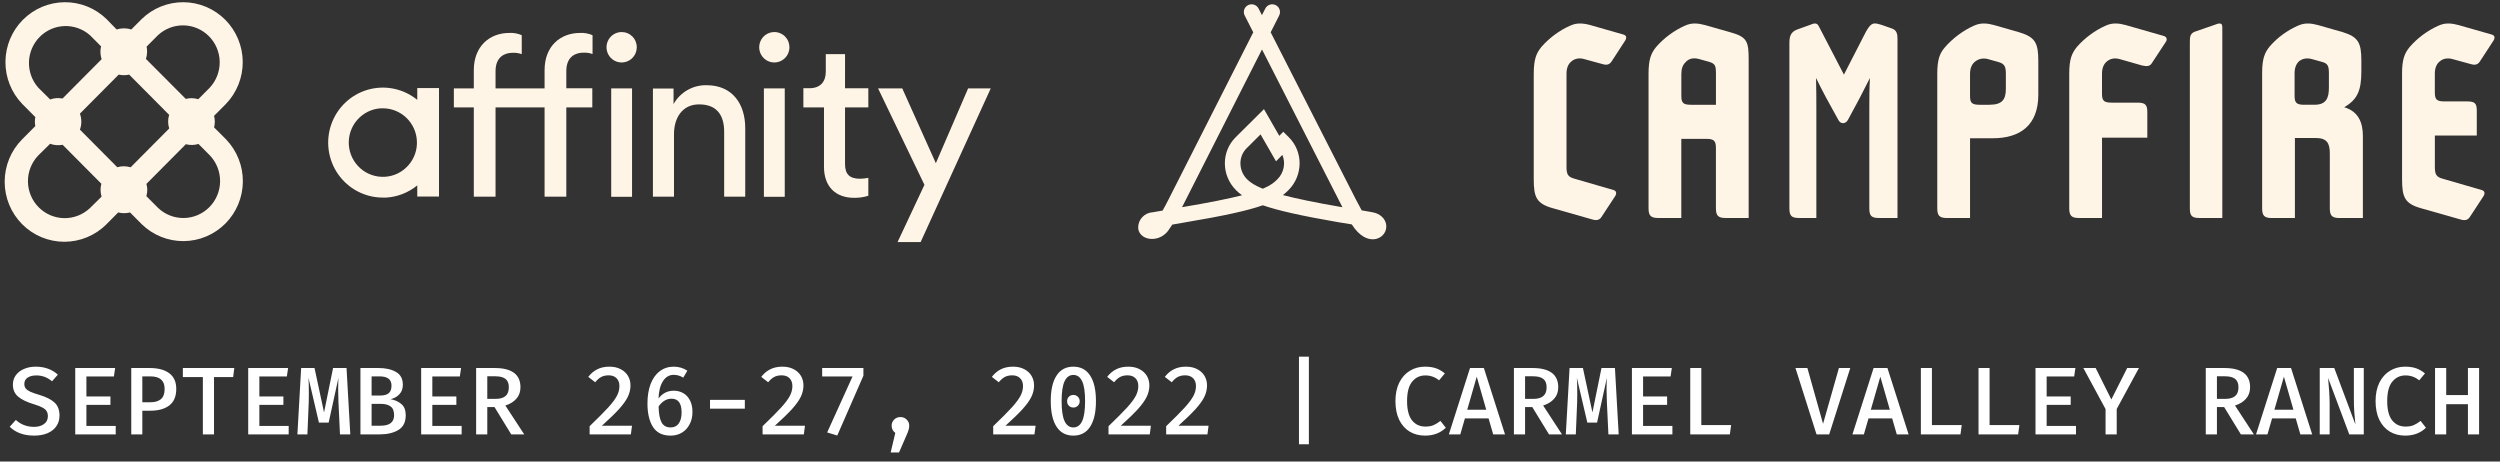
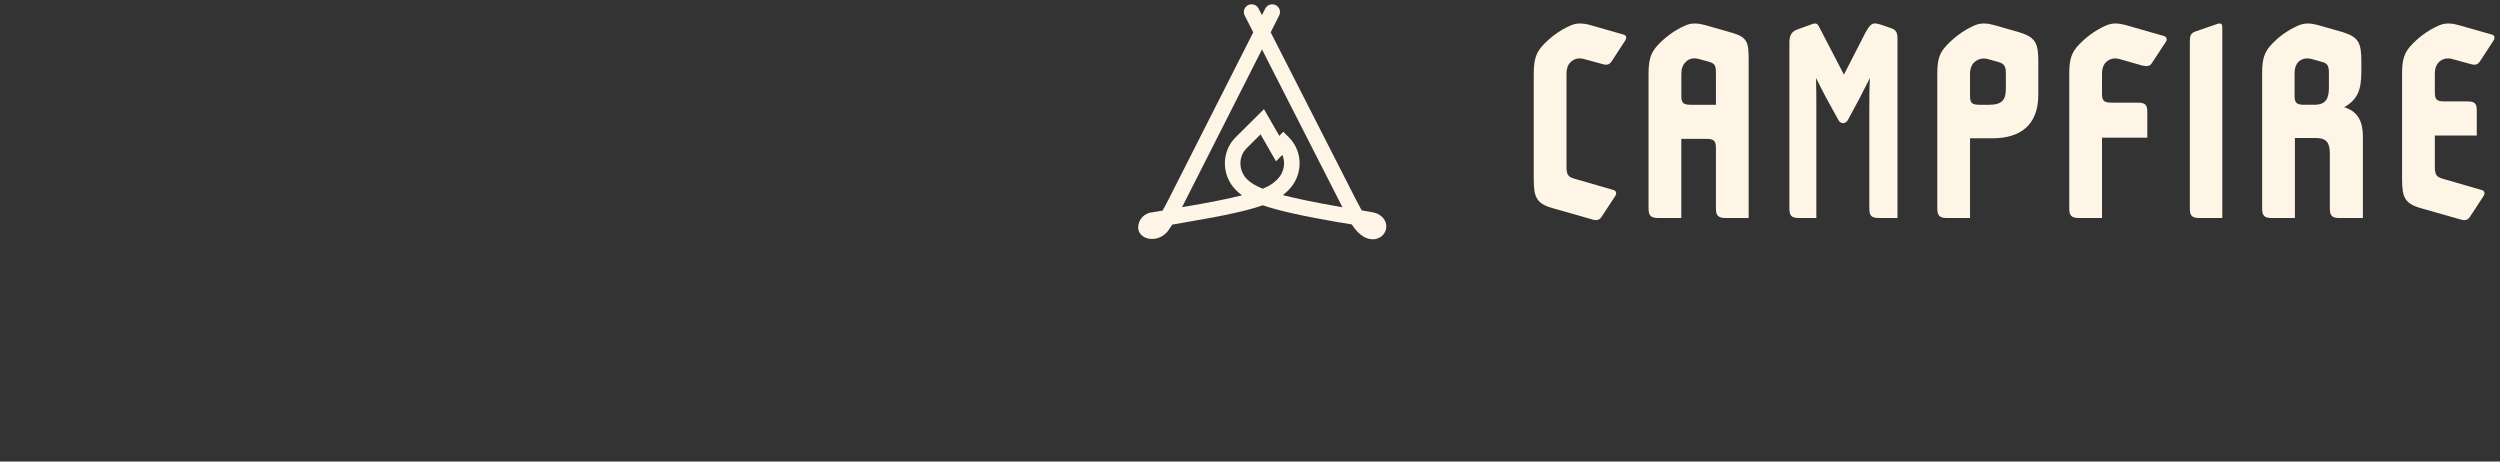
<svg xmlns="http://www.w3.org/2000/svg" width="390" height="72" viewBox="0 0 390 72" fill="none">
  <rect x="0" y="0" width="390" height="72" fill="#333333" stroke="none" />
  <g clip-path="url(#clip0_51_2269)">
    <path d="M33.398 19.877C33.471 19.584 33.509 19.282 33.511 18.98C33.51 18.673 33.47 18.368 33.393 18.072L35.254 16.204C36.949 14.44 37.887 12.076 37.866 9.622C37.845 7.169 36.867 4.822 35.142 3.087C33.417 1.352 31.084 0.368 28.645 0.346C26.205 0.325 23.856 1.268 22.101 2.973L20.476 4.603C19.738 4.358 18.942 4.358 18.204 4.603L16.614 2.973C14.86 1.268 12.51 0.325 10.071 0.346C7.632 0.368 5.299 1.352 3.574 3.087C1.849 4.822 0.871 7.169 0.85 9.622C0.829 12.076 1.766 14.44 3.461 16.204L5.512 18.268C5.465 18.5 5.441 18.737 5.441 18.974C5.442 19.208 5.464 19.441 5.507 19.671L3.456 21.734C1.71 23.489 0.729 25.87 0.729 28.353C0.729 30.836 1.709 33.217 3.453 34.973C5.198 36.729 7.565 37.715 10.033 37.716C12.502 37.716 14.869 36.731 16.614 34.975L18.44 33.139C19.045 33.296 19.68 33.296 20.286 33.139L22.122 34.986C23.876 36.691 26.226 37.634 28.665 37.613C31.104 37.591 33.437 36.607 35.162 34.872C36.887 33.137 37.865 30.79 37.886 28.337C37.907 25.883 36.97 23.519 35.275 21.755L33.398 19.877ZM22.87 7.27L24.624 5.506C25.712 4.487 27.15 3.932 28.636 3.958C30.122 3.984 31.541 4.589 32.592 5.646C33.644 6.703 34.246 8.129 34.273 9.624C34.3 11.119 33.749 12.567 32.737 13.661L30.931 15.477C30.589 15.372 30.233 15.319 29.875 15.317C29.574 15.319 29.275 15.357 28.983 15.431L22.768 9.194C22.886 8.831 22.947 8.452 22.947 8.07C22.95 7.801 22.924 7.533 22.87 7.27ZM22.84 28.687L28.993 22.497C29.64 22.669 30.323 22.654 30.962 22.456L32.757 24.262C33.788 25.353 34.355 26.806 34.336 28.312C34.317 29.817 33.714 31.256 32.656 32.32C31.598 33.385 30.168 33.991 28.671 34.01C27.174 34.029 25.729 33.459 24.645 32.422L22.834 30.601C22.929 30.265 22.977 29.918 22.978 29.57C22.968 29.271 22.922 28.974 22.84 28.687ZM26.398 20.042L20.378 26.098C20.036 25.993 19.68 25.939 19.322 25.938C18.975 25.937 18.629 25.988 18.296 26.088L12.466 20.223C12.614 19.825 12.688 19.404 12.686 18.98C12.686 18.552 12.611 18.128 12.466 17.726L18.517 11.639C19.053 11.763 19.611 11.763 20.148 11.639L26.388 17.917C26.282 18.264 26.228 18.626 26.229 18.99C26.232 19.347 26.289 19.702 26.398 20.042ZM15.876 9.21L9.753 15.369C9.109 15.24 8.442 15.292 7.825 15.518L5.958 13.661C4.99 12.561 4.475 11.131 4.519 9.662C4.563 8.194 5.161 6.797 6.193 5.757C7.225 4.717 8.612 4.112 10.072 4.065C11.532 4.019 12.955 4.534 14.05 5.506L15.763 7.229C15.607 7.893 15.639 8.588 15.855 9.235L15.876 9.21ZM7.815 22.43C8.44 22.659 9.115 22.713 9.768 22.585L15.814 28.667C15.728 28.974 15.685 29.292 15.686 29.611C15.684 29.971 15.738 30.329 15.845 30.673L14.05 32.443C12.966 33.48 11.521 34.05 10.024 34.031C8.527 34.012 7.097 33.406 6.039 32.341C4.981 31.276 4.378 29.838 4.359 28.332C4.34 26.827 4.907 25.373 5.938 24.282L7.815 22.43Z" fill="#FFF5E7" />
    <path d="M65.094 13.739V15.58C64.034 14.716 62.783 14.12 61.447 13.843C60.11 13.566 58.727 13.615 57.413 13.987C56.1 14.359 54.894 15.043 53.898 15.981C52.902 16.919 52.144 18.084 51.688 19.377C51.231 20.671 51.091 22.056 51.277 23.416C51.463 24.776 51.971 26.07 52.758 27.192C53.545 28.313 54.588 29.228 55.8 29.86C57.011 30.492 58.355 30.822 59.72 30.823H60.233C62.012 30.719 63.713 30.052 65.094 28.919V30.658H68.484V13.739H65.094ZM63.704 25.788C63.243 26.316 62.681 26.746 62.053 27.054C61.424 27.361 60.741 27.539 60.043 27.578C58.635 27.663 57.251 27.182 56.195 26.24C55.14 25.298 54.499 23.973 54.415 22.557C54.331 21.14 54.809 19.748 55.745 18.686C56.682 17.624 57.999 16.98 59.407 16.895H59.73C61.082 16.898 62.383 17.418 63.368 18.35C64.353 19.283 64.948 20.557 65.032 21.915C65.078 22.617 64.984 23.321 64.756 23.986C64.528 24.651 64.171 25.264 63.704 25.788Z" fill="#FFF5E7" />
    <path d="M84.955 10.943V13.79H77.304V11.118C77.304 8.797 78.806 8.235 79.96 8.235C80.446 8.211 80.932 8.283 81.391 8.446V5.49C80.776 5.22 80.107 5.1 79.437 5.14C76.396 5.14 73.914 7.203 73.914 10.943V13.79H70.802V16.756H73.914V30.684H77.304V16.756H84.955V30.684H88.344V16.756H92.4V13.77H88.344V11.098C88.344 8.776 89.847 8.214 91.001 8.214C91.488 8.19 91.976 8.262 92.436 8.425V5.49C91.82 5.221 91.149 5.101 90.478 5.14C87.437 5.14 84.955 7.177 84.955 10.943Z" fill="#FFF5E7" />
-     <path d="M98.6 13.79H95.349V30.699H98.6V13.79Z" fill="#FFF5E7" />
    <path d="M96.954 5C96.489 5.004 96.036 5.147 95.651 5.409C95.266 5.672 94.967 6.043 94.791 6.476C94.615 6.909 94.571 7.385 94.663 7.843C94.755 8.302 94.98 8.722 95.309 9.053C95.638 9.383 96.057 9.608 96.513 9.7C96.969 9.792 97.442 9.746 97.871 9.568C98.302 9.39 98.67 9.088 98.93 8.701C99.19 8.313 99.331 7.856 99.334 7.389C99.338 7.073 99.279 6.761 99.161 6.469C99.043 6.177 98.868 5.911 98.646 5.689C98.424 5.466 98.16 5.29 97.869 5.172C97.579 5.054 97.268 4.996 96.954 5Z" fill="#FFF5E7" />
    <path d="M120.778 5C120.313 5.003 119.859 5.145 119.474 5.407C119.088 5.669 118.788 6.039 118.612 6.472C118.435 6.905 118.39 7.381 118.481 7.84C118.573 8.299 118.797 8.72 119.126 9.051C119.455 9.382 119.874 9.608 120.33 9.7C120.786 9.792 121.259 9.746 121.689 9.568C122.12 9.391 122.488 9.089 122.749 8.701C123.009 8.313 123.15 7.857 123.153 7.389C123.156 7.074 123.097 6.762 122.979 6.471C122.861 6.179 122.686 5.915 122.465 5.692C122.244 5.47 121.981 5.294 121.691 5.175C121.402 5.056 121.091 4.997 120.778 5Z" fill="#FFF5E7" />
    <path d="M110.246 13.295C109.199 13.267 108.164 13.526 107.252 14.045C106.34 14.564 105.587 15.323 105.072 16.24V13.816H101.856V30.684H105.143V20.924C105.143 18.345 106.472 16.282 109.056 16.282C111.994 16.282 112.969 18.175 112.969 20.532V30.684H116.256V19.975C116.256 16.24 114.266 13.295 110.246 13.295Z" fill="#FFF5E7" />
    <path d="M151.028 13.79L145.993 25.458L140.752 13.79H136.978L144.213 28.832L140.019 37.761H143.618L154.556 13.79H151.028Z" fill="#FFF5E7" />
    <path d="M131.829 8.446H128.824V11.185C128.824 12.666 128.055 13.764 126.26 13.764H125.327V16.756H128.542V26.041C128.542 29.1 130.357 30.859 133.224 30.859C133.981 30.873 134.736 30.765 135.46 30.539V27.743C135.035 27.833 134.602 27.88 134.167 27.883C132.455 27.883 131.824 27.109 131.824 25.567V16.756H135.46V13.77H131.824L131.829 8.446Z" fill="#FFF5E7" />
-     <path d="M122.42 13.79H119.168V30.699H122.42V13.79Z" fill="#FFF5E7" />
  </g>
  <path d="M214.154 37.33C213.367 37.33 212.116 36.95 210.876 35.004C210.306 34.909 209.794 34.828 209.484 34.779L208.72 34.655C202.933 33.655 199.352 32.836 196.996 32.024C194.653 32.85 191.023 33.655 184.863 34.691L182.875 35.036C182.669 35.359 182.47 35.66 182.27 35.936C181.353 37.217 179.875 37.471 178.894 37.151C178.08 36.892 177.556 36.242 177.556 35.493C177.556 34.222 178.564 33.178 179.828 33.114L181.363 32.85C181.651 32.349 181.948 31.797 182.251 31.195L195.509 5.042L194.171 2.421C193.868 1.827 194.107 1.101 194.704 0.8C195.302 0.502 196.032 0.736 196.335 1.33L196.861 2.367L197.385 1.335C197.685 0.736 198.42 0.504 199.013 0.8C199.611 1.101 199.852 1.824 199.551 2.418L198.224 5.039L211.553 31.188C211.688 31.413 212.005 32.019 212.28 32.547C212.327 32.64 212.376 32.731 212.418 32.814C213.938 33.068 214.378 33.158 214.57 33.224C215.645 33.589 216.309 34.449 216.262 35.418C216.218 36.317 215.576 37.061 214.668 37.271C214.533 37.303 214.359 37.33 214.149 37.33H214.154ZM200.132 30.432C202.247 30.987 205.136 31.589 209.138 32.281L209.42 32.325L196.871 7.712L184.422 32.276L184.398 32.322L184.454 32.312C188.714 31.596 191.665 30.997 193.758 30.464C193.396 30.205 193.091 29.939 192.811 29.657C190.521 27.357 190.499 23.66 192.757 21.418L197.178 17.024L199.569 21.191L200.193 20.555L201.061 21.418C203.319 23.66 203.292 27.357 201.007 29.657C200.737 29.931 200.452 30.185 200.132 30.43V30.432ZM196.647 20.963L194.473 23.125C193.158 24.433 193.187 26.601 194.54 27.963C195.036 28.464 195.754 28.943 196.999 29.442C198.199 28.939 198.779 28.469 199.281 27.963C200.319 26.922 200.577 25.401 200.048 24.159L199.06 25.166L196.65 20.966L196.647 20.963Z" fill="#FFF5E7" />
  <path d="M239.267 11.5C239.267 9.266 239.648 8.319 240.46 7.319C241.703 5.895 243.278 4.755 244.857 4.043C245.477 3.757 245.953 3.665 246.477 3.665C247.001 3.665 247.526 3.76 248.056 3.903L253.211 5.377C253.783 5.52 253.783 5.946 253.498 6.372L251.399 9.6C251.066 10.073 250.68 10.216 249.916 9.978L247.145 9.219C246.333 8.98 245.665 9.171 245.237 9.504C244.713 9.883 244.374 10.499 244.374 11.5V25.978C244.374 27.169 244.566 27.595 245.618 27.878L251.683 29.638C252.207 29.781 252.207 30.207 251.971 30.585L249.82 33.861C249.628 34.147 249.392 34.334 248.96 34.334C248.721 34.334 248.388 34.239 247.912 34.096L242.227 32.479C239.696 31.767 239.264 30.773 239.264 27.971V11.497L239.267 11.5Z" fill="#FFF5E7" />
  <path d="M269.215 34.007C268.016 34.007 267.684 33.629 267.684 32.486V23.084C267.684 21.994 267.396 21.661 266.204 21.661H262.283V34.007H258.701C257.509 34.007 257.173 33.629 257.173 32.486V11.5C257.173 9.267 257.554 8.32 258.365 7.319C259.609 5.896 261.184 4.755 262.763 4.044C263.383 3.758 263.859 3.665 264.383 3.665C264.907 3.665 265.432 3.761 265.962 3.904L270.116 5.089C272.599 5.803 272.791 6.563 272.791 9.365V34.01H269.209L269.215 34.007ZM267.684 11.408C267.684 10.312 267.588 9.934 266.636 9.648L265.105 9.222C264.105 8.936 263.389 9.174 262.912 9.743C262.526 10.121 262.289 10.69 262.289 11.551V14.97C262.289 16.059 262.58 16.345 263.82 16.345H267.687V11.411L267.684 11.408Z" fill="#FFF5E7" />
  <path d="M279.147 6.703C279.147 5.708 279.339 4.99 280.339 4.612L282.442 3.853C282.775 3.71 282.966 3.662 283.11 3.662C283.443 3.662 283.586 3.805 283.778 4.183L287.651 11.64L291.042 5.035C291.662 3.898 292.042 3.659 292.474 3.659C292.806 3.659 293.094 3.755 293.576 3.898L295.196 4.466C295.912 4.752 296.008 5.324 296.008 6.083V34.004H293.094C291.901 34.004 291.614 33.626 291.614 32.483V17.194C291.614 15.488 291.614 13.728 291.71 12.164C291.138 13.302 290.613 14.302 290.083 15.345L288.271 18.716C287.891 19.38 287.121 19.38 286.788 18.716L284.88 15.249C284.356 14.302 283.778 13.111 283.302 12.164C283.35 13.871 283.35 15.678 283.35 17.194V34.004H280.627C279.435 34.004 279.147 33.626 279.147 32.483V6.7V6.703Z" fill="#FFF5E7" />
  <path d="M302.215 11.548C302.215 9.267 302.595 8.32 303.413 7.367C304.653 5.943 306.279 4.755 307.852 4.044C308.472 3.758 308.948 3.665 309.478 3.665C310.008 3.665 310.527 3.761 311.051 3.904L315.014 5.041C317.545 5.803 317.976 6.753 317.976 9.556V14.779C317.976 19.526 315.157 21.569 310.862 21.569H307.328V34.01H303.745C302.547 34.01 302.215 33.632 302.215 32.489V11.551V11.548ZM310.335 16.342C312.294 16.342 312.914 15.583 312.914 13.874V11.551C312.914 10.36 312.722 9.934 311.671 9.651L310.143 9.225C309.332 8.987 308.613 9.225 308.184 9.556C307.66 9.934 307.325 10.55 307.325 11.551V14.97C307.325 16.059 307.612 16.345 308.852 16.345H310.335V16.342Z" fill="#FFF5E7" />
  <path d="M322.802 11.5C322.802 9.267 323.182 8.32 324 7.319C325.24 5.896 326.818 4.755 328.391 4.044C329.011 3.758 329.487 3.665 330.017 3.665C330.547 3.665 331.066 3.761 331.59 3.904L337.56 5.616C338.036 5.759 338.132 6.185 337.847 6.563L335.696 9.839C335.409 10.312 334.981 10.407 334.169 10.217L330.682 9.222C329.871 8.984 329.2 9.174 328.771 9.508C328.247 9.886 327.912 10.503 327.912 11.503V14.588C327.912 15.726 328.199 16.012 329.439 16.012H333.453C334.645 16.012 334.981 16.342 334.981 17.438V21.473H327.915V34.007H324.332C323.134 34.007 322.802 33.629 322.802 32.486V11.5Z" fill="#FFF5E7" />
  <path d="M341.618 6.468C341.618 5.756 341.666 5.235 342.385 4.946L345.536 3.856C345.868 3.713 346.06 3.665 346.252 3.665C346.584 3.665 346.68 3.856 346.68 4.282V34.007H343.098C341.9 34.007 341.615 33.629 341.615 32.486V6.468H341.618Z" fill="#FFF5E7" />
  <path d="M352.893 11.408C352.893 9.175 353.273 8.228 354.091 7.227C355.331 5.803 356.814 4.758 358.389 4.047C359.009 3.761 359.486 3.668 360.016 3.668C360.546 3.668 361.064 3.764 361.588 3.907L365.407 4.996C367.938 5.759 368.37 6.709 368.37 9.511V11.17C368.37 14.115 367.75 15.541 365.695 16.727C367.941 17.394 368.609 19.151 368.609 21.241V34.013H364.979C363.787 34.013 363.451 33.635 363.451 32.492V23.948C363.451 22.283 362.975 21.524 361.205 21.524H358.006V34.013H354.423C353.225 34.013 352.893 33.635 352.893 32.492V11.414V11.408ZM359.483 16.342H361.061C362.924 16.342 363.308 15.252 363.308 13.683V11.408C363.308 10.264 363.116 9.886 362.205 9.648L360.678 9.222C359.866 8.984 359.195 9.175 358.767 9.46C358.338 9.791 357.955 10.407 357.955 11.408V14.97C357.955 16.059 358.287 16.345 359.483 16.345V16.342Z" fill="#FFF5E7" />
  <path d="M374.72 11.5C374.72 9.267 375.1 8.32 375.918 7.319C377.158 5.896 378.737 4.755 380.309 4.044C380.929 3.758 381.406 3.665 381.936 3.665C382.466 3.665 382.984 3.761 383.508 3.904L388.669 5.378C389.241 5.521 389.241 5.946 388.957 6.372L386.854 9.6C386.522 10.074 386.138 10.217 385.374 9.979L382.604 9.219C381.792 8.981 381.121 9.172 380.693 9.505C380.169 9.883 379.833 10.5 379.833 11.5V14.398C379.833 15.535 380.121 15.821 381.361 15.821H384.898C386.09 15.821 386.378 16.152 386.378 17.245V21.143H379.836V25.985C379.836 27.176 380.028 27.602 381.076 27.885L387.142 29.645C387.666 29.788 387.666 30.213 387.429 30.592L385.282 33.867C385.09 34.153 384.853 34.341 384.419 34.341C384.179 34.341 383.847 34.246 383.371 34.103L377.685 32.486C375.154 31.774 374.723 30.779 374.723 27.977V11.503L374.72 11.5Z" fill="#FFF5E7" />
-   <path d="M9.284 64.836C9.284 65.456 9.124 66.001 8.804 66.471C8.494 66.941 8.039 67.306 7.439 67.566C6.849 67.826 6.144 67.956 5.324 67.956C3.724 67.956 2.454 67.496 1.514 66.576L2.474 65.511C3.254 66.231 4.204 66.591 5.324 66.591C5.944 66.591 6.454 66.446 6.854 66.156C7.264 65.866 7.469 65.456 7.469 64.926C7.469 64.616 7.404 64.356 7.274 64.146C7.154 63.936 6.944 63.751 6.644 63.591C6.344 63.421 5.914 63.251 5.354 63.081C4.204 62.741 3.359 62.336 2.819 61.866C2.279 61.396 2.009 60.776 2.009 60.006C2.009 59.456 2.159 58.971 2.459 58.551C2.769 58.121 3.194 57.791 3.734 57.561C4.274 57.321 4.884 57.201 5.564 57.201C6.954 57.201 8.109 57.616 9.029 58.446L8.114 59.481C7.404 58.871 6.589 58.566 5.669 58.566C5.109 58.566 4.654 58.681 4.304 58.911C3.964 59.141 3.794 59.471 3.794 59.901C3.794 60.171 3.864 60.401 4.004 60.591C4.154 60.781 4.399 60.956 4.739 61.116C5.089 61.266 5.579 61.436 6.209 61.626C7.209 61.926 7.969 62.311 8.489 62.781C9.019 63.251 9.284 63.936 9.284 64.836ZM13.478 61.851H17.228V63.156H13.478V66.441H18.053V67.761H11.738V57.411H17.963L17.768 58.731H13.478V61.851ZM27.497 60.666C27.497 61.826 27.137 62.686 26.417 63.246C25.697 63.796 24.712 64.071 23.462 64.071H22.202V67.761H20.477V57.411H23.342C24.672 57.411 25.697 57.686 26.417 58.236C27.137 58.776 27.497 59.586 27.497 60.666ZM25.682 60.666C25.682 59.366 24.942 58.716 23.462 58.716H22.202V62.751H23.477C24.177 62.751 24.717 62.591 25.097 62.271C25.487 61.951 25.682 61.416 25.682 60.666ZM33.386 67.761H31.646V58.821H28.526V57.411H36.551L36.371 58.821H33.386V67.761ZM40.46 61.851H44.21V63.156H40.46V66.441H45.035V67.761H38.72V57.411H44.945L44.75 58.731H40.46V61.851ZM54.645 67.761H53.039L52.8 62.721C52.77 62.061 52.755 61.426 52.755 60.816C52.755 60.026 52.77 59.401 52.8 58.941L51.27 65.931H49.755L48.12 58.941C48.16 59.451 48.179 60.236 48.179 61.296C48.179 61.936 48.175 62.416 48.164 62.736L47.955 67.761H46.395L46.98 57.411H49.065L50.55 64.341L51.959 57.411H54.059L54.645 67.761ZM63.294 64.776C63.294 65.846 62.914 66.611 62.154 67.071C61.394 67.531 60.429 67.761 59.259 67.761H56.229V57.411H59.064C60.164 57.411 61.069 57.616 61.779 58.026C62.489 58.426 62.844 59.096 62.844 60.036C62.844 60.636 62.659 61.131 62.289 61.521C61.929 61.901 61.474 62.151 60.924 62.271C61.604 62.391 62.169 62.646 62.619 63.036C63.069 63.416 63.294 63.996 63.294 64.776ZM61.074 60.171C61.074 59.661 60.914 59.291 60.594 59.061C60.284 58.831 59.824 58.716 59.214 58.716H57.969V61.701H59.319C59.909 61.701 60.349 61.581 60.639 61.341C60.929 61.091 61.074 60.701 61.074 60.171ZM61.479 64.776C61.479 64.126 61.299 63.671 60.939 63.411C60.579 63.141 60.079 63.006 59.439 63.006H57.969V66.411H59.379C60.779 66.411 61.479 65.866 61.479 64.776ZM67.443 61.851H71.193V63.156H67.443V66.441H72.018V67.761H65.703V57.411H71.928L71.733 58.731H67.443V61.851ZM81.192 60.411C81.192 61.131 80.977 61.731 80.547 62.211C80.117 62.691 79.547 63.041 78.837 63.261L81.777 67.761H79.752L77.142 63.501H76.017V67.761H74.277V57.411H77.157C79.847 57.411 81.192 58.411 81.192 60.411ZM79.377 60.411C79.377 59.811 79.202 59.376 78.852 59.106C78.512 58.836 77.982 58.701 77.262 58.701H76.017V62.226H77.307C77.987 62.226 78.502 62.081 78.852 61.791C79.202 61.501 79.377 61.041 79.377 60.411ZM95.07 57.201C95.75 57.201 96.335 57.331 96.825 57.591C97.325 57.851 97.705 58.201 97.965 58.641C98.225 59.081 98.355 59.576 98.355 60.126C98.355 60.736 98.215 61.331 97.935 61.911C97.655 62.481 97.2 63.116 96.57 63.816C95.94 64.506 95.05 65.371 93.9 66.411H98.595L98.415 67.761H91.98V66.486C93.28 65.236 94.25 64.261 94.89 63.561C95.53 62.851 95.98 62.246 96.24 61.746C96.5 61.246 96.63 60.741 96.63 60.231C96.63 59.711 96.48 59.301 96.18 59.001C95.88 58.701 95.47 58.551 94.95 58.551C94.5 58.551 94.115 58.636 93.795 58.806C93.485 58.966 93.17 59.241 92.85 59.631L91.77 58.791C92.18 58.261 92.65 57.866 93.18 57.606C93.71 57.336 94.34 57.201 95.07 57.201ZM105.099 60.951C105.649 60.951 106.144 61.076 106.584 61.326C107.024 61.576 107.374 61.951 107.634 62.451C107.894 62.951 108.024 63.556 108.024 64.266C108.024 64.996 107.874 65.641 107.574 66.201C107.284 66.761 106.879 67.196 106.359 67.506C105.849 67.806 105.264 67.956 104.604 67.956C103.364 67.956 102.454 67.511 101.874 66.621C101.294 65.721 101.004 64.496 101.004 62.946C101.004 61.796 101.164 60.791 101.484 59.931C101.814 59.061 102.289 58.391 102.909 57.921C103.529 57.441 104.259 57.201 105.099 57.201C105.889 57.201 106.599 57.411 107.229 57.831L106.584 58.911C106.124 58.621 105.629 58.476 105.099 58.476C104.399 58.476 103.839 58.806 103.419 59.466C102.999 60.116 102.769 61.016 102.729 62.166C103.339 61.356 104.129 60.951 105.099 60.951ZM104.619 66.681C105.179 66.681 105.604 66.471 105.894 66.051C106.184 65.631 106.329 65.061 106.329 64.341C106.329 62.911 105.804 62.196 104.754 62.196C104.354 62.196 103.979 62.306 103.629 62.526C103.289 62.736 102.994 63.031 102.744 63.411C102.764 64.541 102.919 65.371 103.209 65.901C103.499 66.421 103.969 66.681 104.619 66.681ZM110.763 62.376H116.193V63.756H110.763V62.376ZM122.053 57.201C122.733 57.201 123.318 57.331 123.808 57.591C124.308 57.851 124.688 58.201 124.948 58.641C125.208 59.081 125.338 59.576 125.338 60.126C125.338 60.736 125.198 61.331 124.918 61.911C124.638 62.481 124.183 63.116 123.553 63.816C122.923 64.506 122.033 65.371 120.883 66.411H125.578L125.398 67.761H118.963V66.486C120.263 65.236 121.233 64.261 121.873 63.561C122.513 62.851 122.963 62.246 123.223 61.746C123.483 61.246 123.613 60.741 123.613 60.231C123.613 59.711 123.463 59.301 123.163 59.001C122.863 58.701 122.453 58.551 121.933 58.551C121.483 58.551 121.098 58.636 120.778 58.806C120.468 58.966 120.153 59.241 119.833 59.631L118.753 58.791C119.163 58.261 119.633 57.866 120.163 57.606C120.693 57.336 121.323 57.201 122.053 57.201ZM129.037 67.461L132.997 58.731H128.257V57.411H134.692V58.611L130.612 67.941L129.037 67.461ZM140.461 65.061C140.851 65.061 141.176 65.191 141.436 65.451C141.706 65.711 141.841 66.031 141.841 66.411C141.841 66.631 141.806 66.851 141.736 67.071C141.676 67.291 141.566 67.576 141.406 67.926L140.251 70.581H138.946L139.666 67.536C139.496 67.416 139.356 67.256 139.246 67.056C139.146 66.856 139.096 66.641 139.096 66.411C139.096 66.031 139.226 65.711 139.486 65.451C139.756 65.191 140.081 65.061 140.461 65.061ZM158.029 57.201C158.709 57.201 159.294 57.331 159.784 57.591C160.284 57.851 160.664 58.201 160.924 58.641C161.184 59.081 161.314 59.576 161.314 60.126C161.314 60.736 161.174 61.331 160.894 61.911C160.614 62.481 160.159 63.116 159.529 63.816C158.899 64.506 158.009 65.371 156.859 66.411H161.554L161.374 67.761H154.939V66.486C156.239 65.236 157.209 64.261 157.849 63.561C158.489 62.851 158.939 62.246 159.199 61.746C159.459 61.246 159.589 60.741 159.589 60.231C159.589 59.711 159.439 59.301 159.139 59.001C158.839 58.701 158.429 58.551 157.909 58.551C157.459 58.551 157.074 58.636 156.754 58.806C156.444 58.966 156.129 59.241 155.809 59.631L154.729 58.791C155.139 58.261 155.609 57.866 156.139 57.606C156.669 57.336 157.299 57.201 158.029 57.201ZM167.443 57.201C168.593 57.201 169.468 57.666 170.068 58.596C170.668 59.516 170.968 60.841 170.968 62.571C170.968 64.301 170.668 65.631 170.068 66.561C169.468 67.491 168.593 67.956 167.443 67.956C166.293 67.956 165.418 67.491 164.818 66.561C164.218 65.631 163.918 64.301 163.918 62.571C163.918 60.841 164.218 59.516 164.818 58.596C165.418 57.666 166.293 57.201 167.443 57.201ZM167.443 58.491C166.843 58.491 166.388 58.816 166.078 59.466C165.768 60.116 165.613 61.151 165.613 62.571C165.613 64.011 165.768 65.056 166.078 65.706C166.388 66.356 166.843 66.681 167.443 66.681C168.043 66.681 168.498 66.356 168.808 65.706C169.118 65.056 169.273 64.011 169.273 62.571C169.273 61.141 169.118 60.106 168.808 59.466C168.498 58.816 168.043 58.491 167.443 58.491ZM167.443 61.611C167.723 61.611 167.958 61.706 168.148 61.896C168.338 62.086 168.433 62.316 168.433 62.586C168.433 62.866 168.338 63.101 168.148 63.291C167.958 63.481 167.723 63.576 167.443 63.576C167.163 63.576 166.928 63.481 166.738 63.291C166.558 63.101 166.468 62.866 166.468 62.586C166.468 62.316 166.558 62.086 166.738 61.896C166.928 61.706 167.163 61.611 167.443 61.611ZM176.017 57.201C176.697 57.201 177.282 57.331 177.772 57.591C178.272 57.851 178.652 58.201 178.912 58.641C179.172 59.081 179.302 59.576 179.302 60.126C179.302 60.736 179.162 61.331 178.882 61.911C178.602 62.481 178.147 63.116 177.517 63.816C176.887 64.506 175.997 65.371 174.847 66.411H179.542L179.362 67.761H172.927V66.486C174.227 65.236 175.197 64.261 175.837 63.561C176.477 62.851 176.927 62.246 177.187 61.746C177.447 61.246 177.577 60.741 177.577 60.231C177.577 59.711 177.427 59.301 177.127 59.001C176.827 58.701 176.417 58.551 175.897 58.551C175.447 58.551 175.062 58.636 174.742 58.806C174.432 58.966 174.117 59.241 173.797 59.631L172.717 58.791C173.127 58.261 173.597 57.866 174.127 57.606C174.657 57.336 175.287 57.201 176.017 57.201ZM185.012 57.201C185.692 57.201 186.277 57.331 186.767 57.591C187.267 57.851 187.647 58.201 187.907 58.641C188.167 59.081 188.297 59.576 188.297 60.126C188.297 60.736 188.157 61.331 187.877 61.911C187.597 62.481 187.142 63.116 186.512 63.816C185.882 64.506 184.992 65.371 183.842 66.411H188.537L188.357 67.761H181.922V66.486C183.222 65.236 184.192 64.261 184.832 63.561C185.472 62.851 185.922 62.246 186.182 61.746C186.442 61.246 186.572 60.741 186.572 60.231C186.572 59.711 186.422 59.301 186.122 59.001C185.822 58.701 185.412 58.551 184.892 58.551C184.442 58.551 184.057 58.636 183.737 58.806C183.427 58.966 183.112 59.241 182.792 59.631L181.712 58.791C182.122 58.261 182.592 57.866 183.122 57.606C183.652 57.336 184.282 57.201 185.012 57.201ZM204.185 69.306H202.64V55.641H204.185V69.306ZM222.278 57.201C222.958 57.201 223.538 57.286 224.018 57.456C224.498 57.626 224.958 57.891 225.398 58.251L224.498 59.331C223.868 58.821 223.153 58.566 222.353 58.566C221.513 58.566 220.828 58.891 220.298 59.541C219.768 60.181 219.503 61.191 219.503 62.571C219.503 63.931 219.763 64.936 220.283 65.586C220.803 66.226 221.498 66.546 222.368 66.546C222.868 66.546 223.293 66.471 223.643 66.321C224.003 66.161 224.358 65.941 224.708 65.661L225.548 66.726C224.708 67.546 223.628 67.956 222.308 67.956C221.418 67.956 220.623 67.751 219.923 67.341C219.223 66.921 218.673 66.306 218.273 65.496C217.883 64.686 217.688 63.711 217.688 62.571C217.688 61.451 217.888 60.486 218.288 59.676C218.698 58.866 219.253 58.251 219.953 57.831C220.653 57.411 221.428 57.201 222.278 57.201ZM228.527 65.271L227.807 67.761H226.022L229.322 57.411H231.482L234.782 67.761H232.937L232.217 65.271H228.527ZM231.857 63.921L230.372 58.761L228.887 63.921H231.857ZM243.086 60.411C243.086 61.131 242.871 61.731 242.441 62.211C242.011 62.691 241.441 63.041 240.731 63.261L243.671 67.761H241.646L239.036 63.501H237.911V67.761H236.171V57.411H239.051C241.741 57.411 243.086 58.411 243.086 60.411ZM241.271 60.411C241.271 59.811 241.096 59.376 240.746 59.106C240.406 58.836 239.876 58.701 239.156 58.701H237.911V62.226H239.201C239.881 62.226 240.396 62.081 240.746 61.791C241.096 61.501 241.271 61.041 241.271 60.411ZM252.516 67.761H250.911L250.671 62.721C250.641 62.061 250.626 61.426 250.626 60.816C250.626 60.026 250.641 59.401 250.671 58.941L249.141 65.931H247.626L245.991 58.941C246.031 59.451 246.051 60.236 246.051 61.296C246.051 61.936 246.046 62.416 246.036 62.736L245.826 67.761H244.266L244.851 57.411H246.936L248.421 64.341L249.831 57.411H251.931L252.516 67.761ZM256.32 61.851H260.07V63.156H256.32V66.441H260.895V67.761H254.58V57.411H260.805L260.61 58.731H256.32V61.851ZM263.679 57.411H265.404V66.306H270.054L269.859 67.761H263.679V57.411ZM286.872 57.411H288.642L285.357 67.761H283.377L280.092 57.411H281.952L284.397 66.111L286.872 57.411ZM291.486 65.271L290.766 67.761H288.981L292.281 57.411H294.441L297.741 67.761H295.896L295.176 65.271H291.486ZM294.816 63.921L293.331 58.761L291.846 63.921H294.816ZM299.655 57.411H301.38V66.306H306.03L305.835 67.761H299.655V57.411ZM308.65 57.411H310.375V66.306H315.025L314.83 67.761H308.65V57.411ZM319.279 61.851H323.029V63.156H319.279V66.441H323.854V67.761H317.539V57.411H323.764L323.569 58.731H319.279V61.851ZM330.208 67.761H328.468V63.816L325.003 57.411H326.923L329.368 62.316L331.843 57.411H333.673L330.208 63.801V67.761ZM351.016 60.411C351.016 61.131 350.801 61.731 350.371 62.211C349.941 62.691 349.371 63.041 348.661 63.261L351.601 67.761H349.576L346.966 63.501H345.841V67.761H344.101V57.411H346.981C349.671 57.411 351.016 58.411 351.016 60.411ZM349.201 60.411C349.201 59.811 349.026 59.376 348.676 59.106C348.336 58.836 347.806 58.701 347.086 58.701H345.841V62.226H347.131C347.811 62.226 348.326 62.081 348.676 61.791C349.026 61.501 349.201 61.041 349.201 60.411ZM354.445 65.271L353.725 67.761H351.94L355.24 57.411H357.4L360.7 67.761H358.855L358.135 65.271H354.445ZM357.775 63.921L356.29 58.761L354.805 63.921H357.775ZM363.184 58.956C363.344 60.596 363.424 61.966 363.424 63.066V67.761H361.879V57.411H364.144L367.444 66.216C367.374 65.476 367.314 64.811 367.264 64.221C367.224 63.621 367.204 62.921 367.204 62.121V57.411H368.749V67.761H366.484L363.184 58.956ZM375.179 57.201C375.859 57.201 376.439 57.286 376.919 57.456C377.399 57.626 377.859 57.891 378.299 58.251L377.399 59.331C376.769 58.821 376.054 58.566 375.254 58.566C374.414 58.566 373.729 58.891 373.199 59.541C372.669 60.181 372.404 61.191 372.404 62.571C372.404 63.931 372.664 64.936 373.184 65.586C373.704 66.226 374.399 66.546 375.269 66.546C375.769 66.546 376.194 66.471 376.544 66.321C376.904 66.161 377.259 65.941 377.609 65.661L378.449 66.726C377.609 67.546 376.529 67.956 375.209 67.956C374.319 67.956 373.524 67.751 372.824 67.341C372.124 66.921 371.574 66.306 371.174 65.496C370.784 64.686 370.589 63.711 370.589 62.571C370.589 61.451 370.789 60.486 371.189 59.676C371.599 58.866 372.154 58.251 372.854 57.831C373.554 57.411 374.329 57.201 375.179 57.201ZM384.998 63.051H381.608V67.761H379.868V57.411H381.608V61.626H384.998V57.411H386.738V67.761H384.998V63.051Z" fill="white" />
  <defs>
    <clipPath id="clip0_51_2269">
-       <rect width="153.839" height="37.522" fill="white" transform="translate(0.718 0.239)" />
-     </clipPath>
+       </clipPath>
  </defs>
</svg>